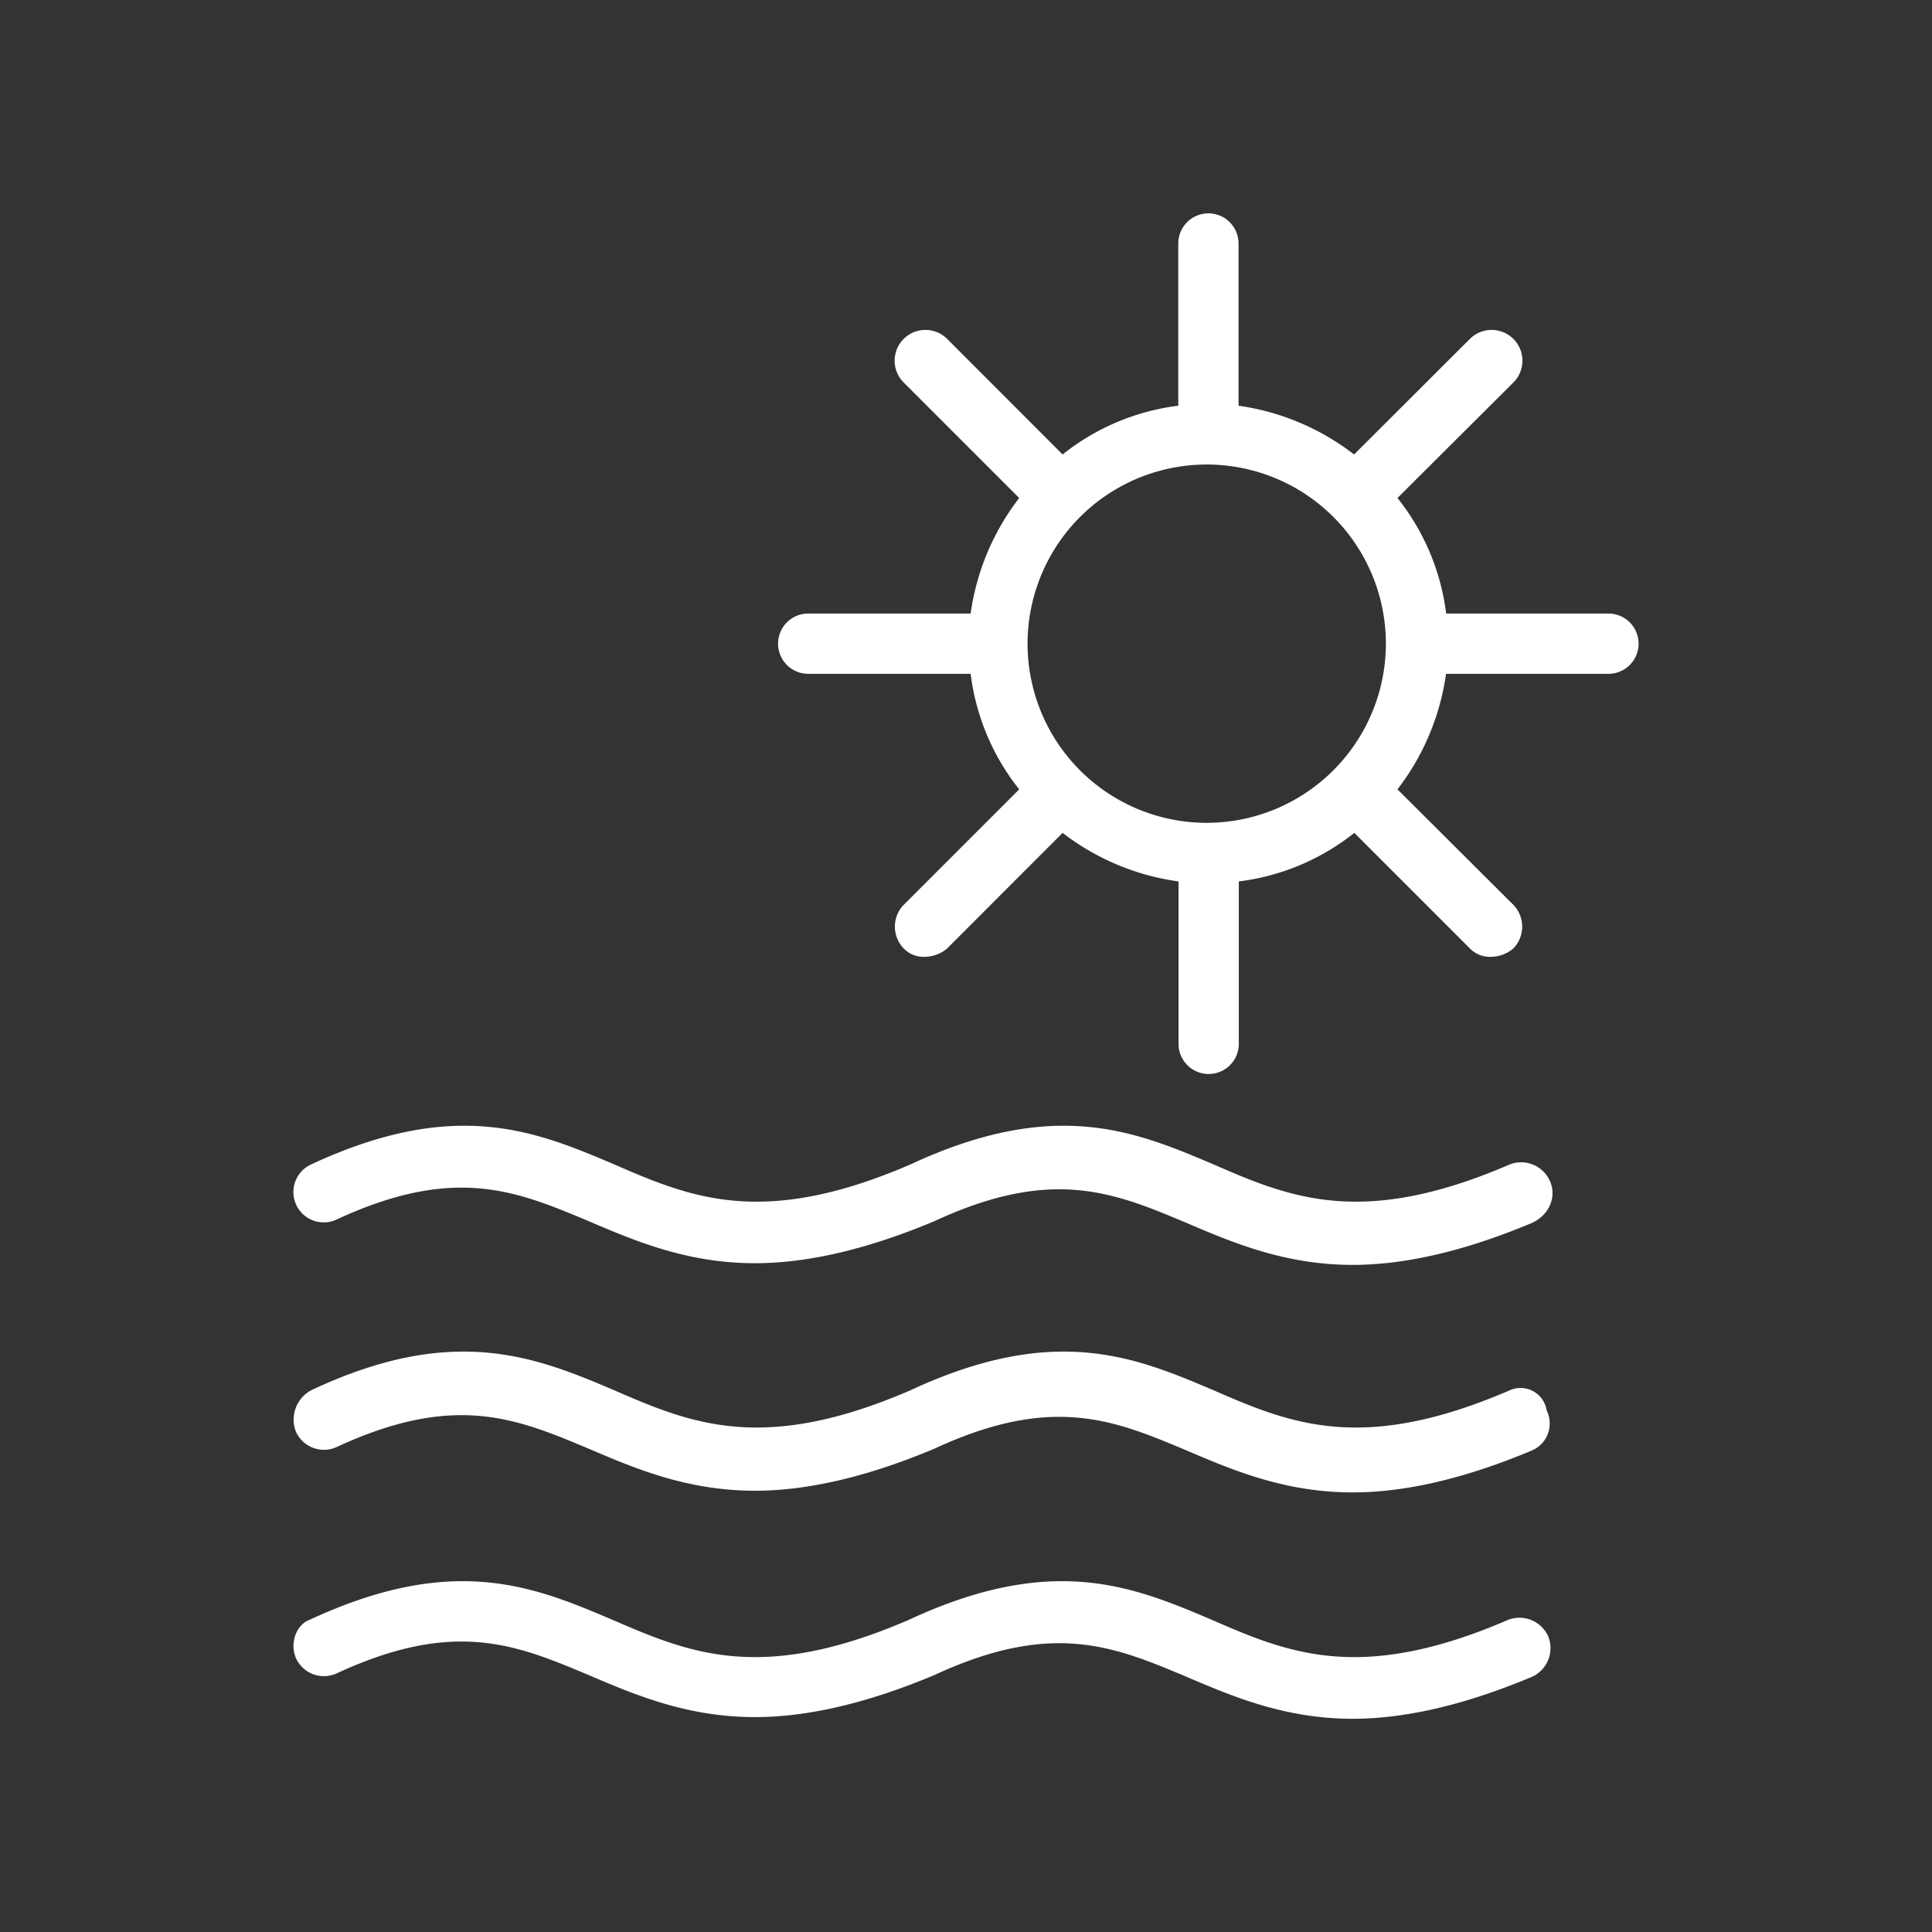
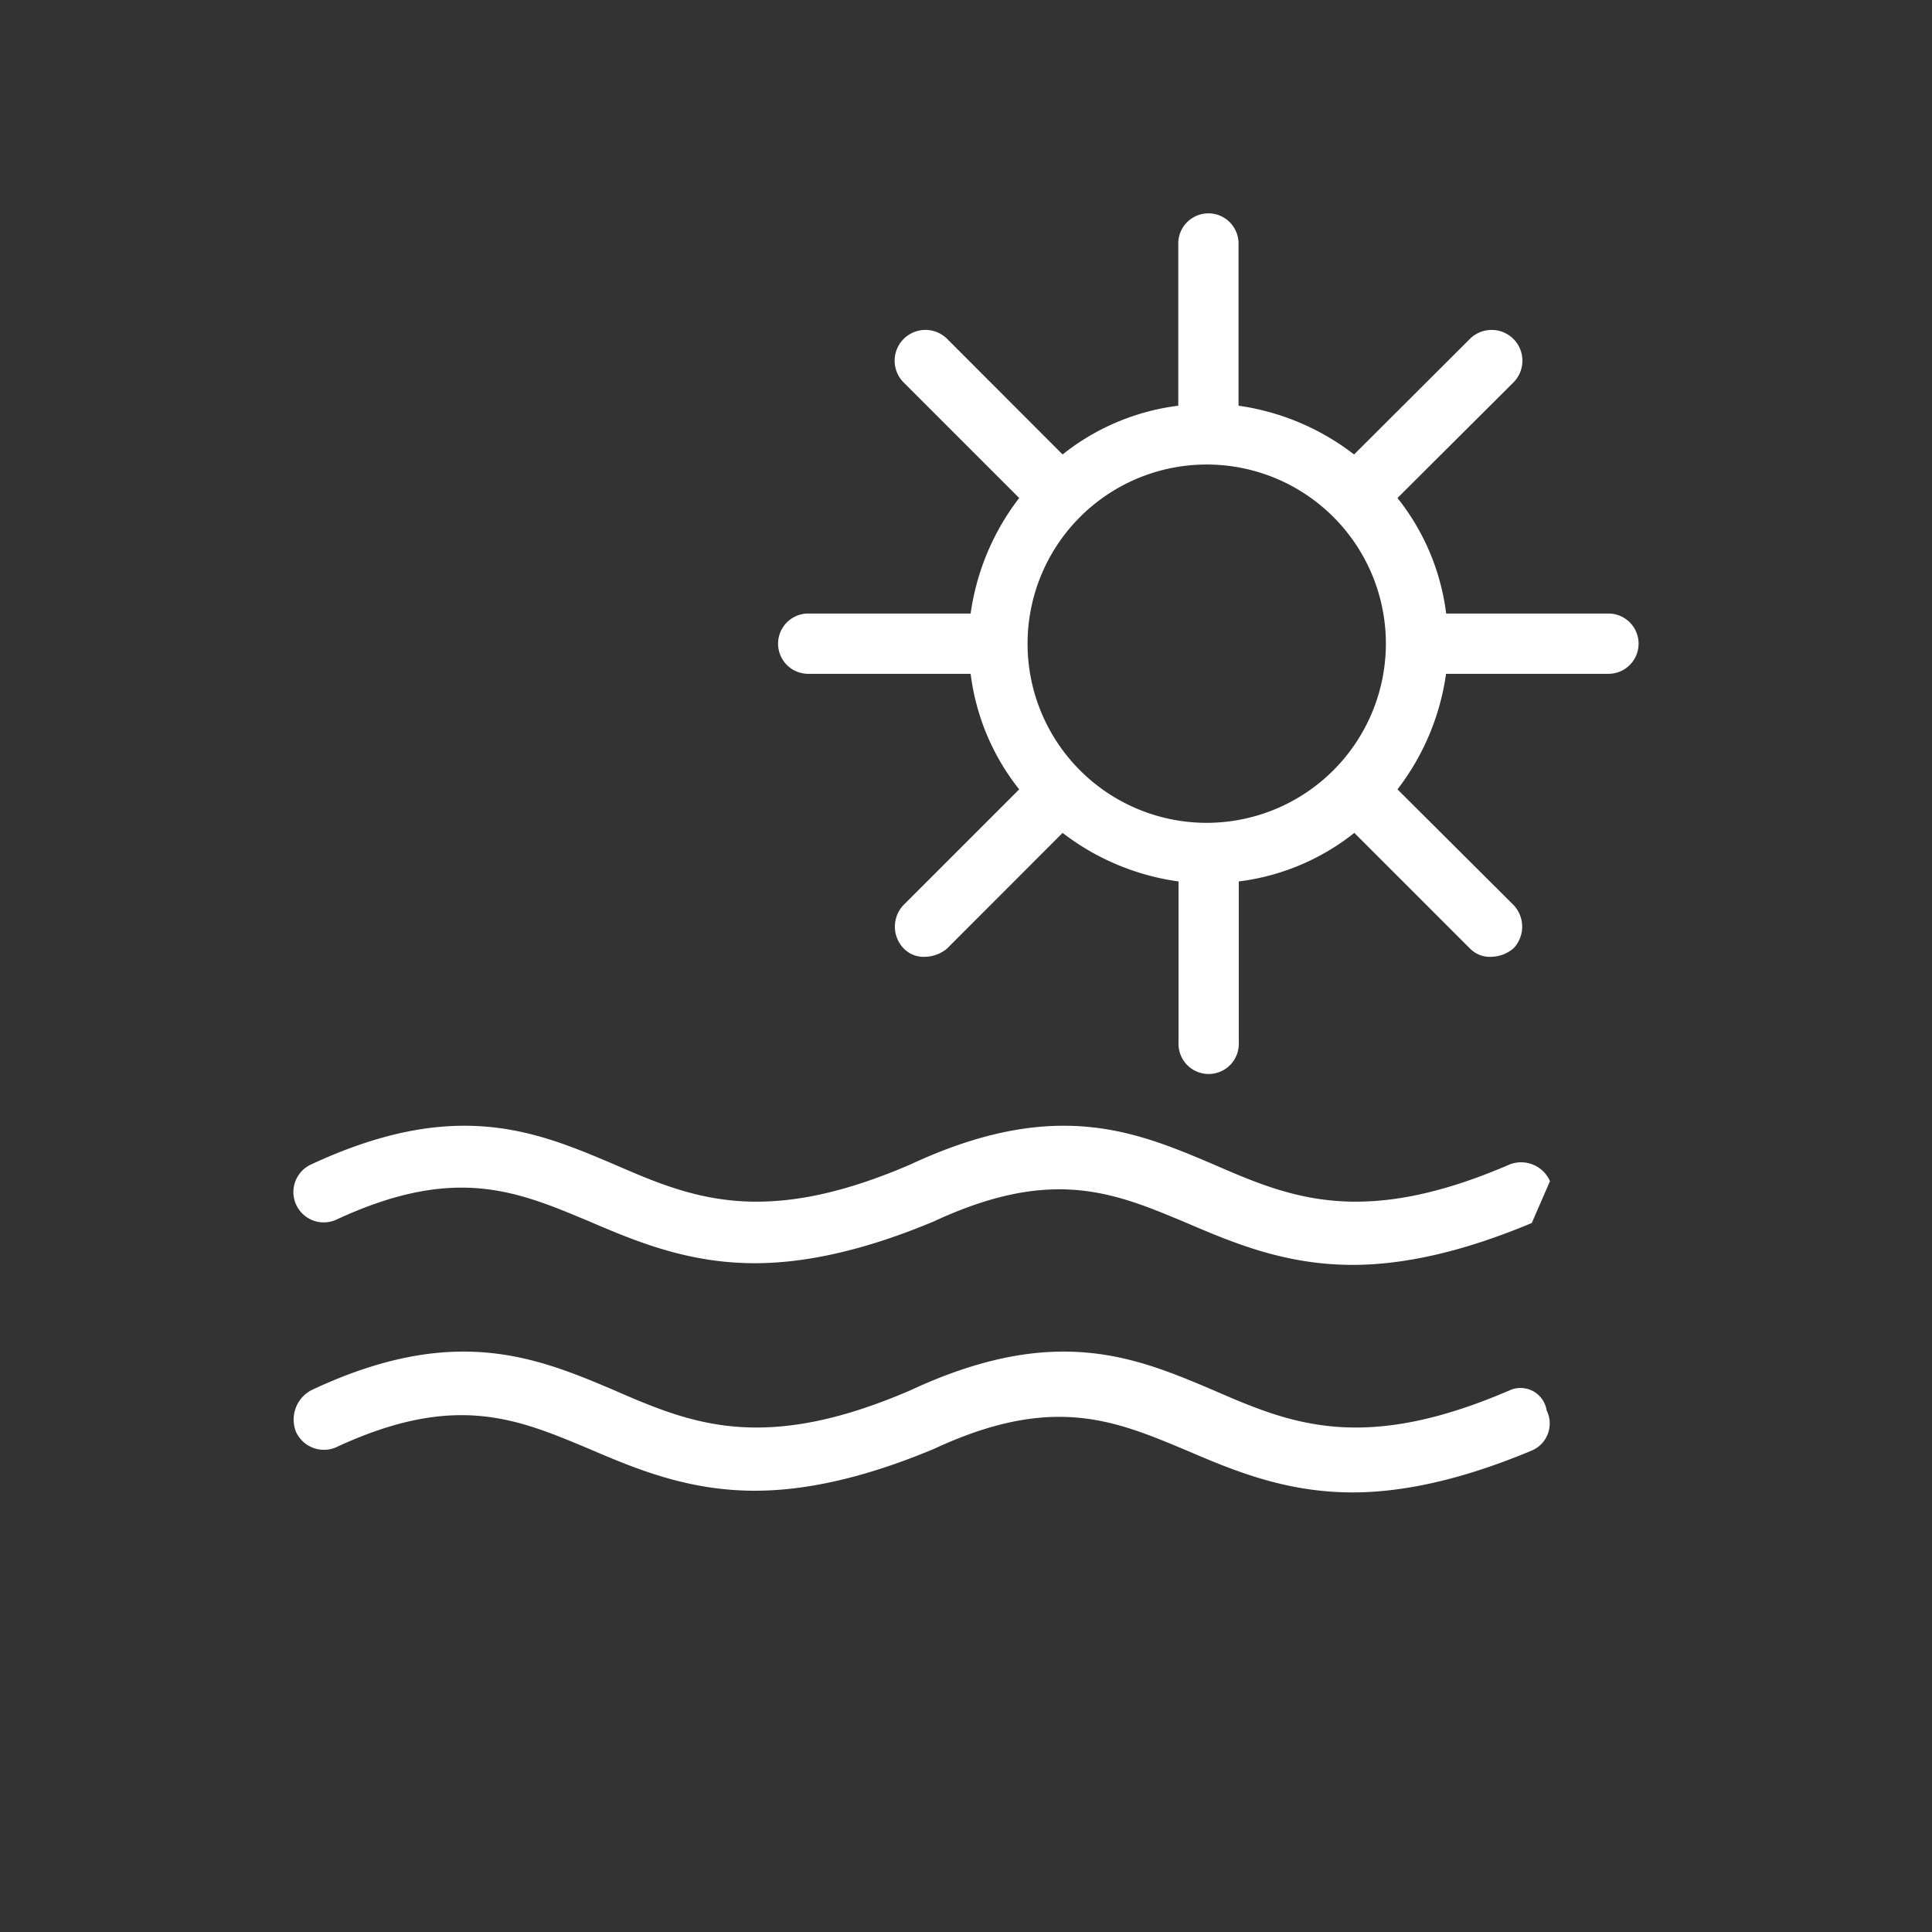
<svg xmlns="http://www.w3.org/2000/svg" id="Layer_1" data-name="Layer 1" viewBox="0 0 300 300">
  <rect x="0" y="0" width="300" height="300" fill="#333333" stroke="none" />
  <defs>
    <style>.cls-1{fill:#fff;}</style>
  </defs>
-   <path class="cls-1" d="M240.68,183.41a4.89,4.89,0,0,0-6.24-2.6c-22.88,9.88-34.06,5.2-46,0-12.22-5.2-24.7-10.4-47.06,0-22.87,9.88-34.05,5.2-46,0-12.22-5.2-24.7-10.4-47.06,0a4.71,4.71,0,0,0,3.9,8.58c18.46-8.58,28.08-4.42,39.26.26,7.28,3.12,15.34,6.5,25.74,6.5,7.53,0,16.63-1.82,27.81-6.5,18.46-8.58,28.08-4.42,39.26.26,7.28,3.12,15.34,6.5,25.74,6.5,7.54,0,16.64-1.82,27.82-6.5C240.68,188.61,241.72,185.75,240.68,183.41Z" />
+   <path class="cls-1" d="M240.68,183.41a4.89,4.89,0,0,0-6.24-2.6c-22.88,9.88-34.06,5.2-46,0-12.22-5.2-24.7-10.4-47.06,0-22.87,9.88-34.05,5.2-46,0-12.22-5.2-24.7-10.4-47.06,0a4.71,4.71,0,0,0,3.9,8.58c18.46-8.58,28.08-4.42,39.26.26,7.28,3.12,15.34,6.5,25.74,6.5,7.53,0,16.63-1.82,27.81-6.5,18.46-8.58,28.08-4.42,39.26.26,7.28,3.12,15.34,6.5,25.74,6.5,7.54,0,16.64-1.82,27.82-6.5Z" />
  <path class="cls-1" d="M240.16,219a4.1,4.1,0,0,0-5.72-3.12c-22.88,9.88-34.06,5.2-46,0-12.22-5.2-24.7-10.4-47.06,0-22.87,9.88-34.05,5.2-46,0-12.22-5.2-25-10.4-47.06,0a5.16,5.16,0,0,0-2.34,6.5,4.77,4.77,0,0,0,6.24,2.34c18.46-8.58,28.08-4.42,39.26.26,7.28,3.12,15.34,6.5,25.74,6.5,7.53,0,16.63-1.82,27.81-6.5,18.46-8.58,28.08-4.42,39.26.26,7.28,3.12,15.34,6.5,25.74,6.5,7.54,0,16.64-1.82,27.82-6.5A4.56,4.56,0,0,0,240.16,219Z" />
-   <path class="cls-1" d="M240.42,254.13a4.89,4.89,0,0,0-6.24-2.6c-22.88,9.88-34.06,5.2-46,0-12.22-5.2-24.7-10.4-47.06,0-22.87,9.88-34,5.2-46,0-12.22-5.2-24.7-10.4-47.06,0-2.08.78-3.12,3.64-2.08,6a4.77,4.77,0,0,0,6.24,2.34c18.46-8.58,28.08-4.42,39.26.26,7.28,3.12,15.34,6.5,25.74,6.5,7.53,0,16.63-1.82,27.81-6.5,18.46-8.58,28.08-4.42,39.26.26,7.28,3.12,15.34,6.5,25.74,6.5,7.54,0,16.64-1.82,27.82-6.5A4.89,4.89,0,0,0,240.42,254.13Z" />
  <path class="cls-1" d="M249.78,95.27H224.56A35.91,35.91,0,0,0,217,77.33L235,59.39a4.78,4.78,0,0,0-6.76-6.76L210.26,70.57A38,38,0,0,0,192.32,63V37.81a4.68,4.68,0,0,0-9.36,0V63A35.91,35.91,0,0,0,165,70.57L147.08,52.63a4.78,4.78,0,1,0-6.76,6.76l17.94,17.94a38,38,0,0,0-7.54,17.94H125.5a4.68,4.68,0,0,0,0,9.36h25.22a35.91,35.91,0,0,0,7.54,17.94l-17.94,17.94a4.87,4.87,0,0,0,0,6.76,4.31,4.31,0,0,0,3.38,1.3,5.48,5.48,0,0,0,3.38-1.3L165,129.33A38,38,0,0,0,183,136.87v25.22a4.68,4.68,0,0,0,9.36,0V136.87a35.91,35.91,0,0,0,17.94-7.54l17.94,17.94a4.31,4.31,0,0,0,3.38,1.3,5.48,5.48,0,0,0,3.38-1.3,4.87,4.87,0,0,0,0-6.76L217,122.57a38,38,0,0,0,7.54-17.94h25.22a4.68,4.68,0,1,0,0-9.36Zm-62.4,32.5A27.82,27.82,0,1,1,215.2,100,27.85,27.85,0,0,1,187.38,127.77Z" />
</svg>